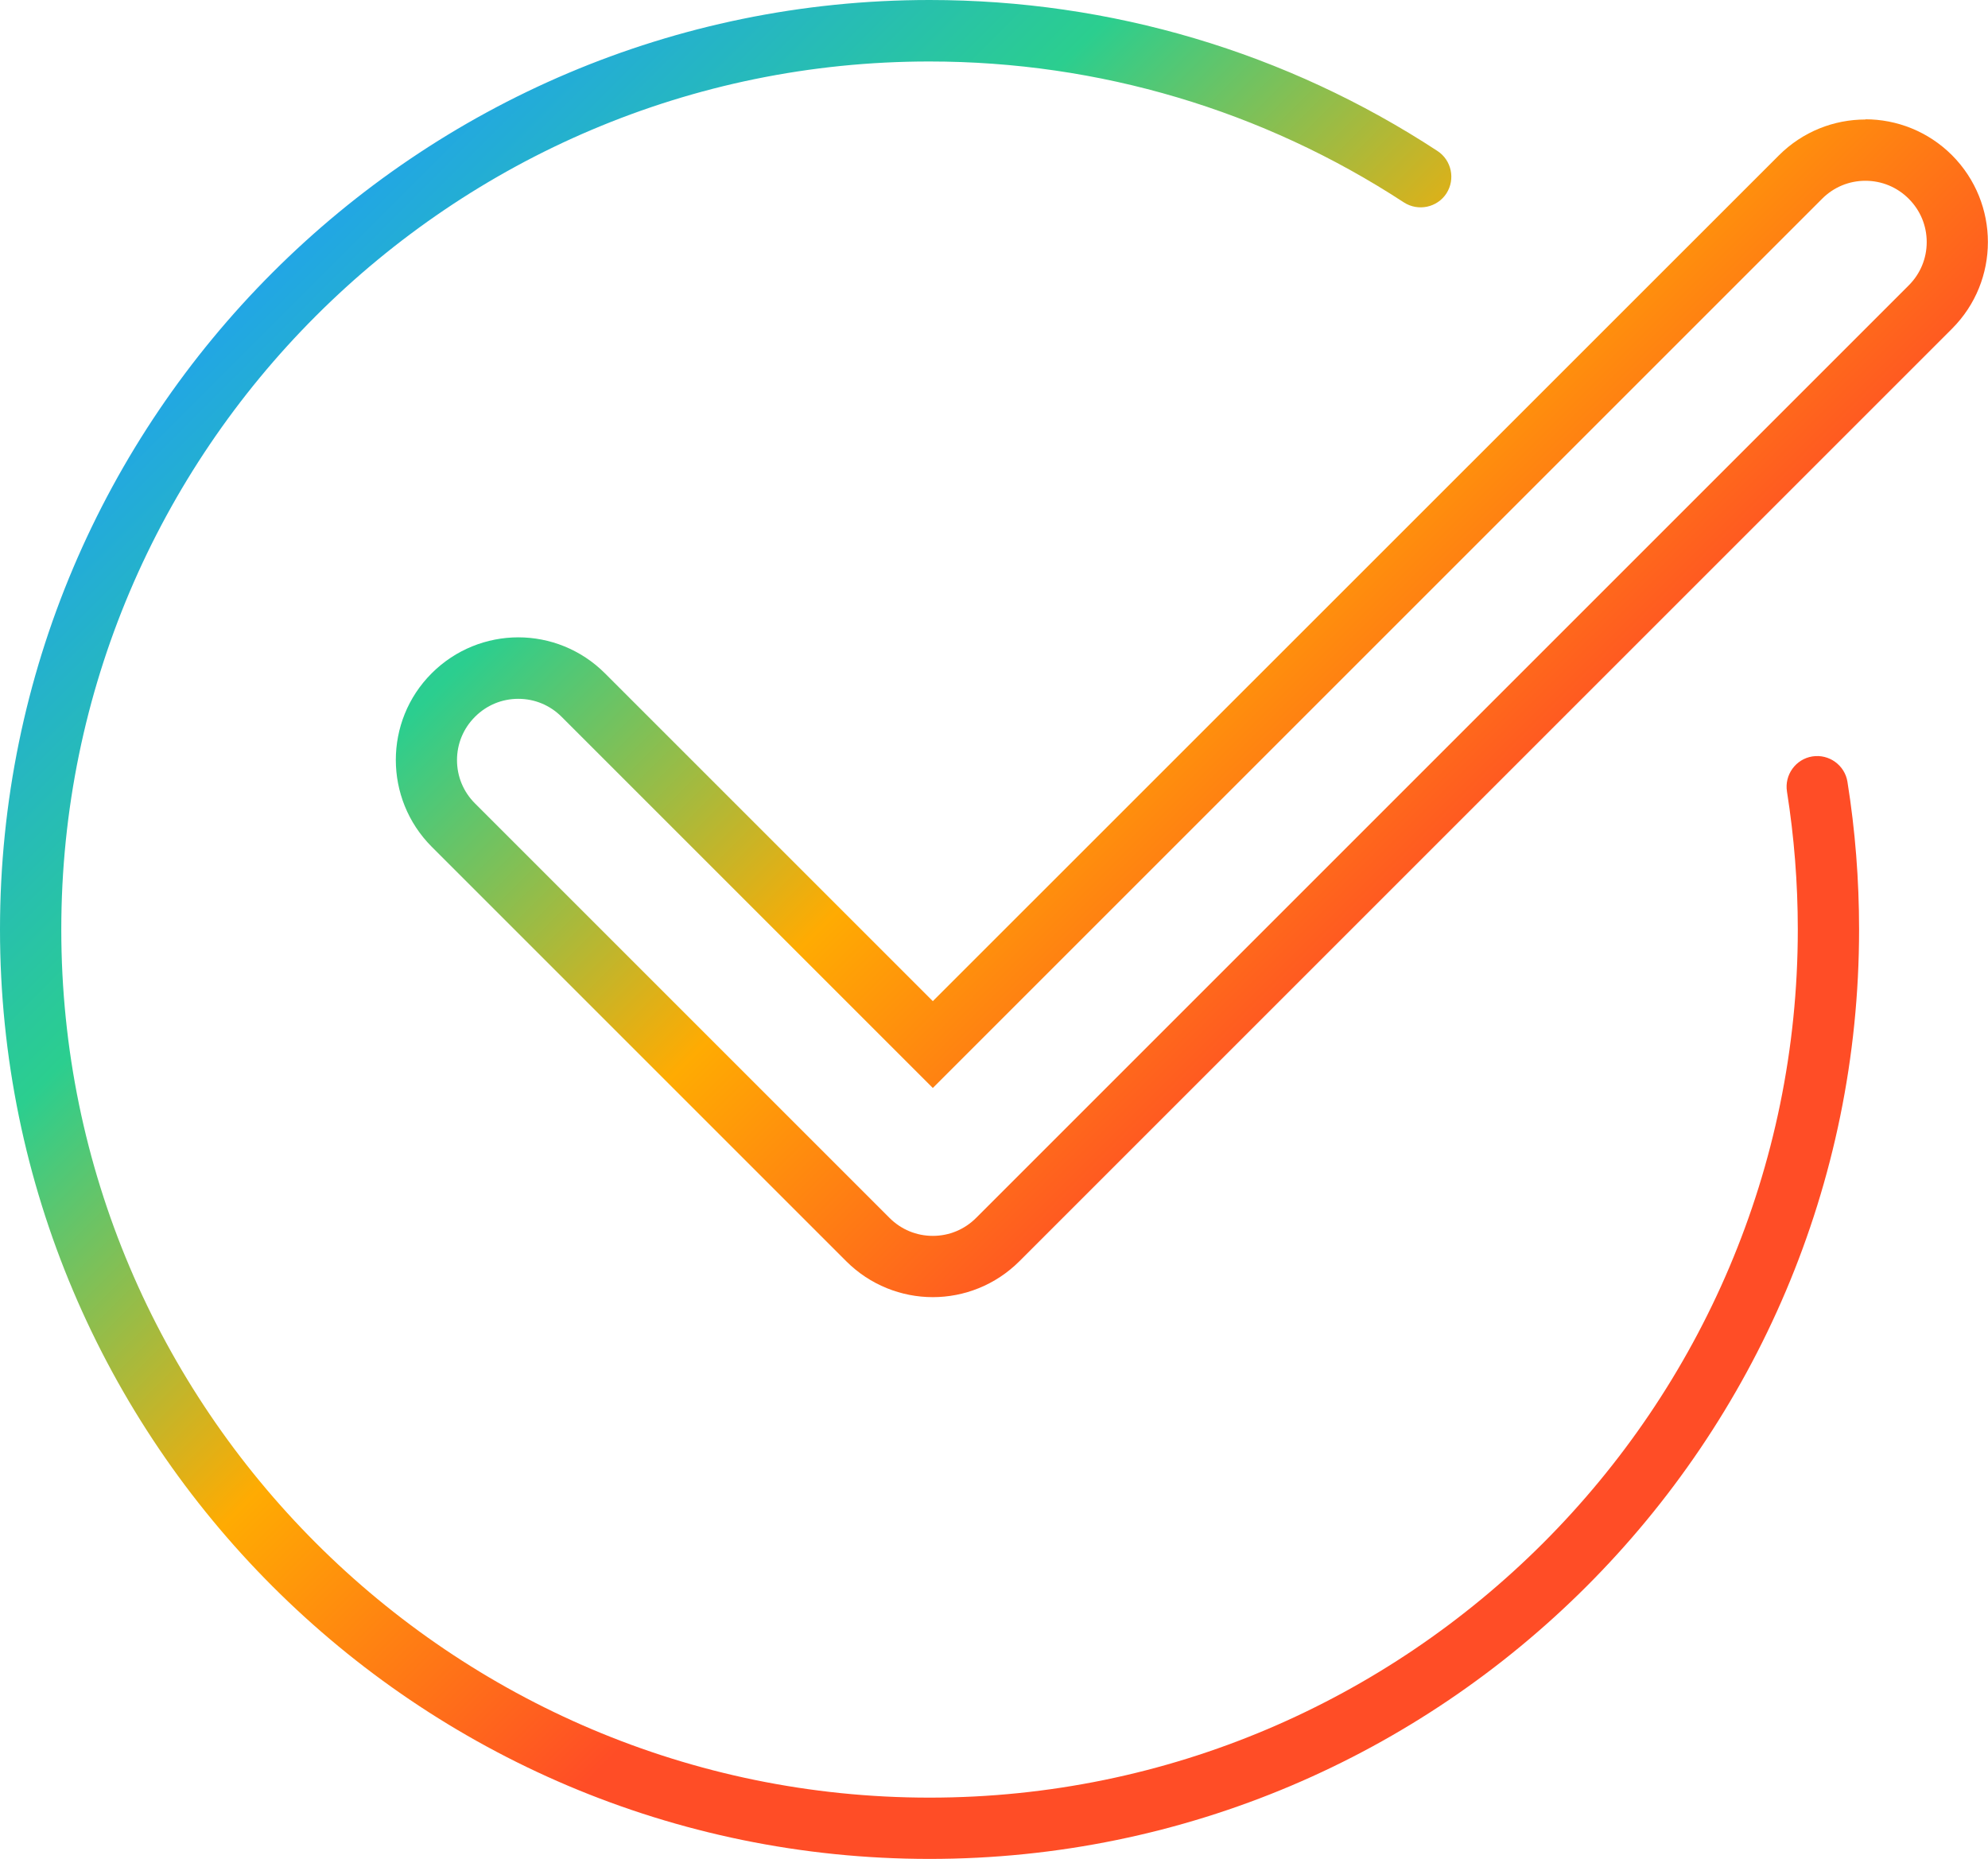
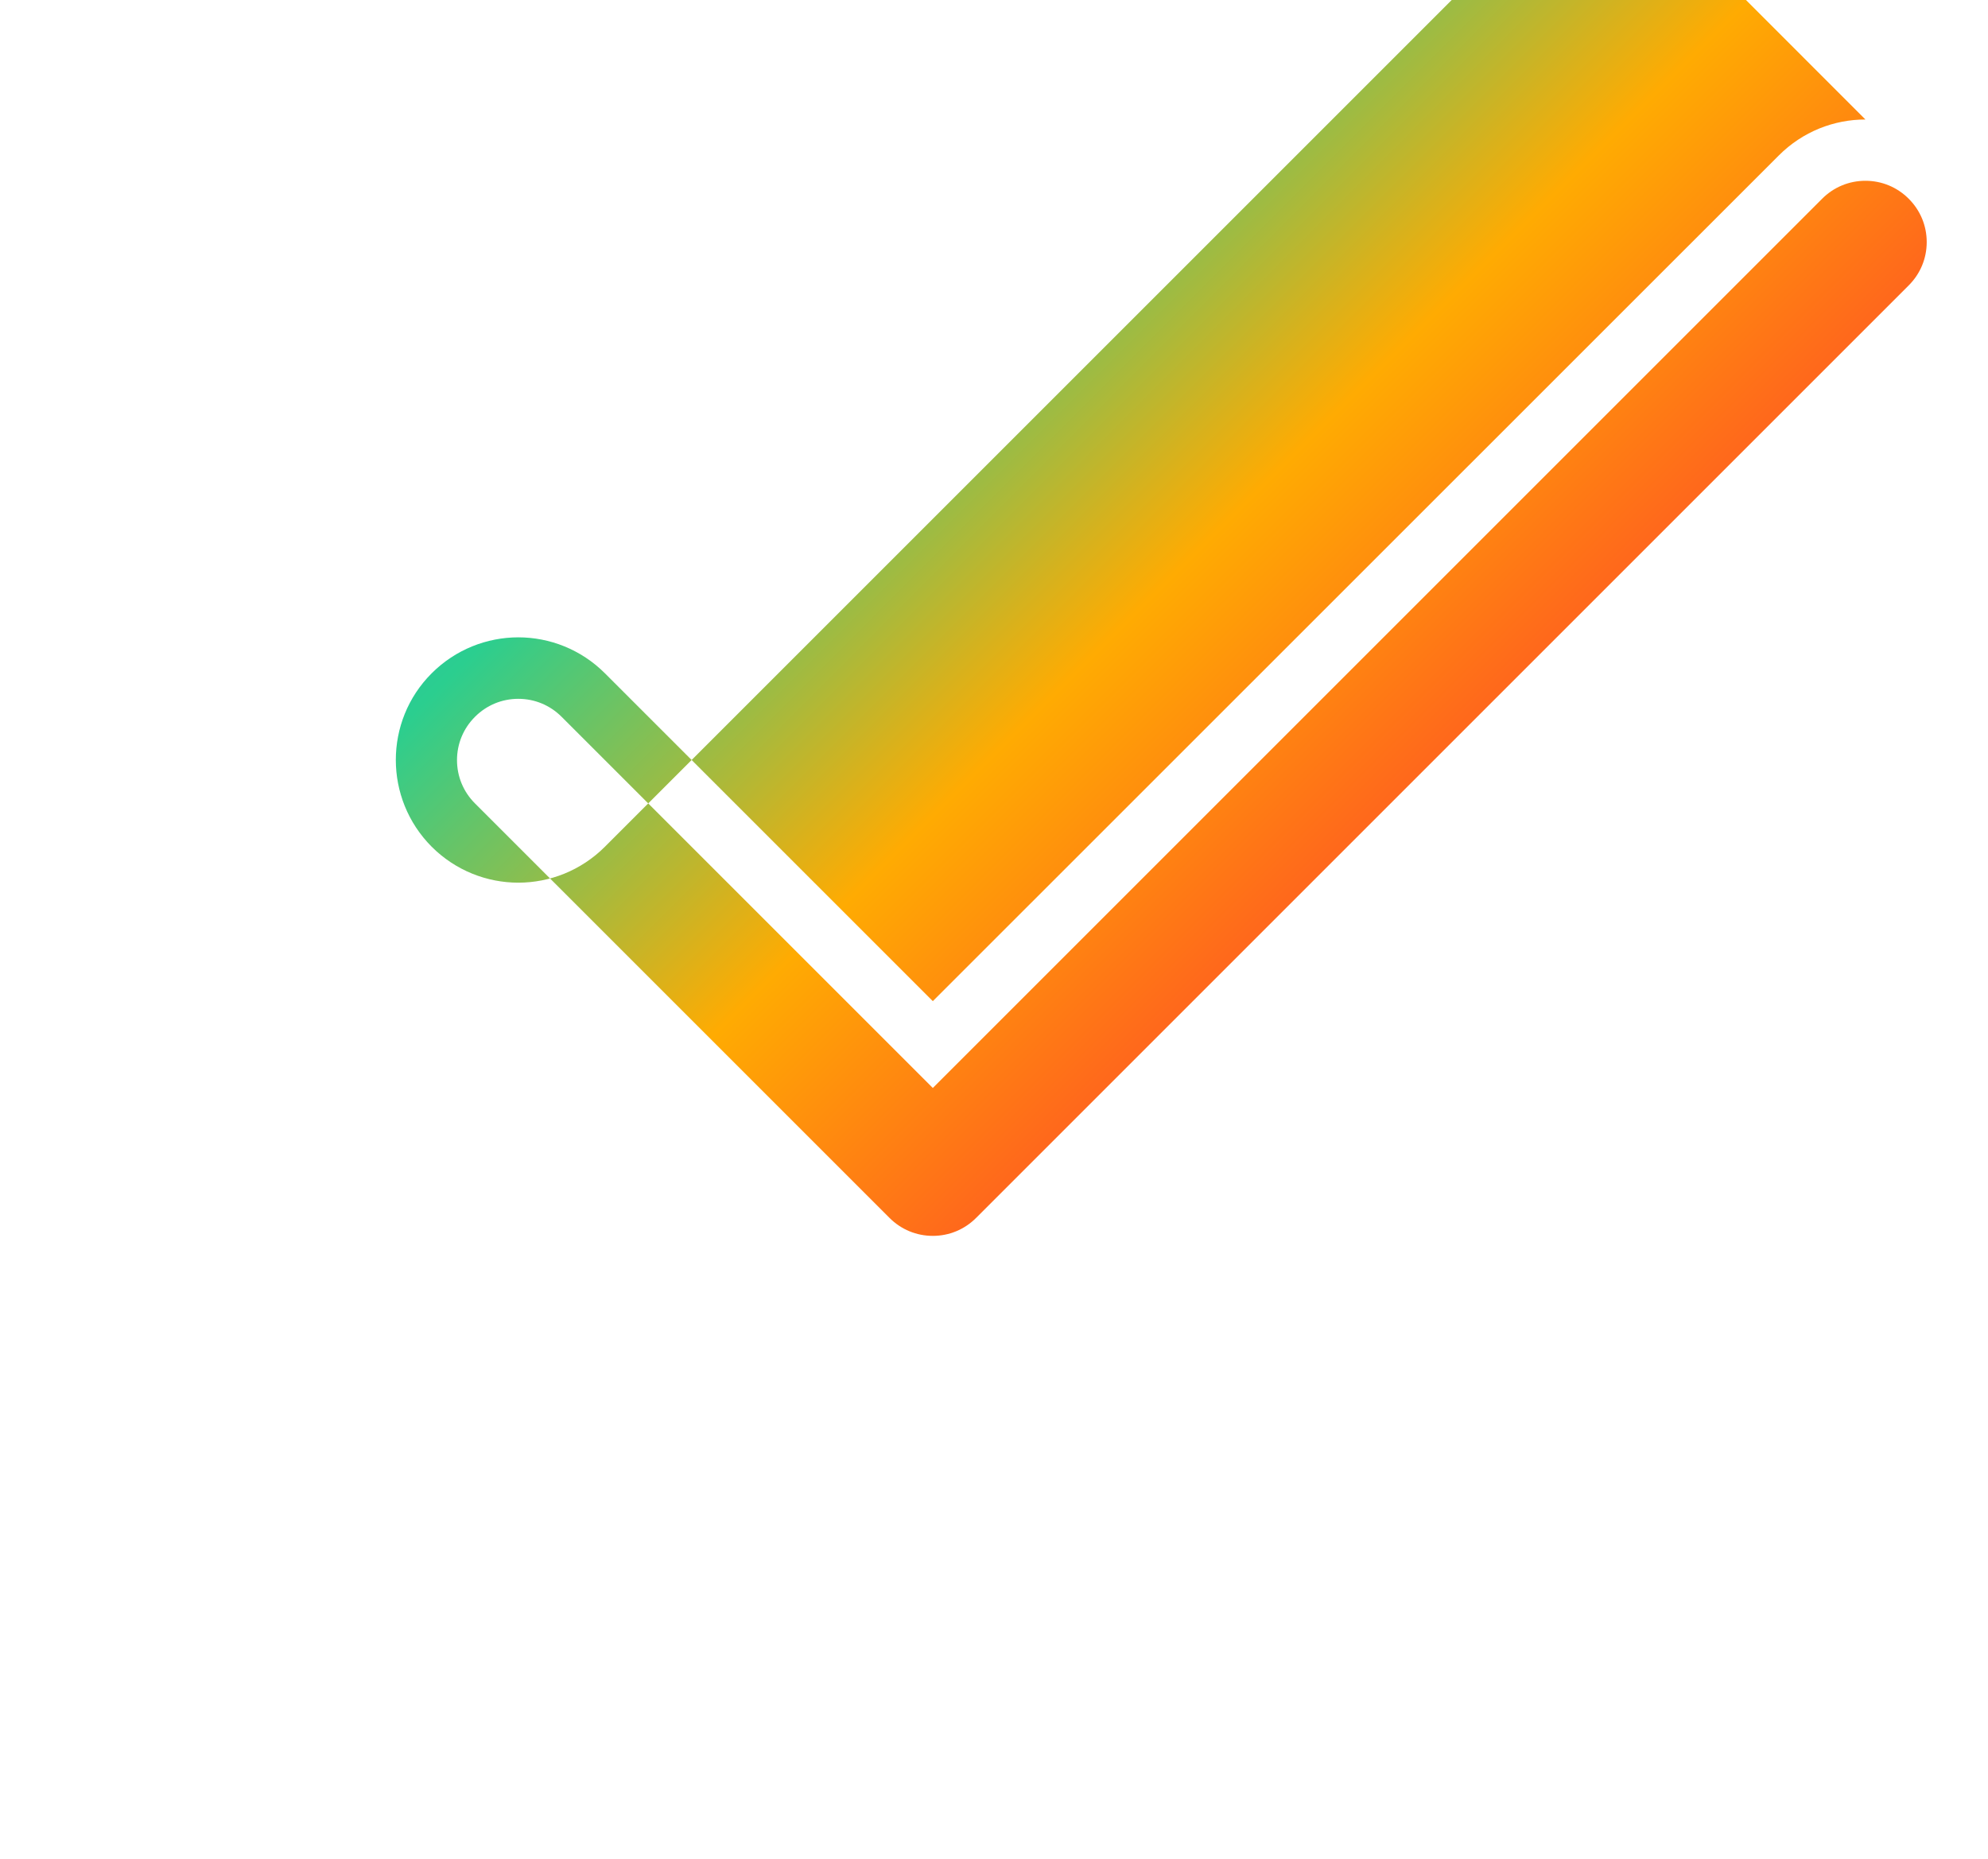
<svg xmlns="http://www.w3.org/2000/svg" xmlns:xlink="http://www.w3.org/1999/xlink" viewBox="0 0 97.31 91" id="Layer_2">
  <defs>
    <style>
      .cls-1 {
        fill: url(#linear-gradient-2);
      }

      .cls-2 {
        fill: url(#linear-gradient);
      }
    </style>
    <linearGradient gradientUnits="userSpaceOnUse" y2="46.17" x2="79.99" y1="-4.58" x1="29.23" id="linear-gradient">
      <stop stop-color="#21a3eb" offset="0" />
      <stop stop-color="#2bce8f" offset=".3" />
      <stop stop-color="#ffab02" offset=".6" />
      <stop stop-color="#ff4d26" offset=".9" />
    </linearGradient>
    <linearGradient xlink:href="#linear-gradient" y2="63.4" x2="62.75" y1="12.65" x1="12" id="linear-gradient-2" />
  </defs>
  <g data-sanitized-data-name="Layer_1" data-name="Layer_1" id="Layer_1-2">
    <g>
-       <path d="M91.31,8.85c.8,0,1.55.31,2.12.88.57.57.88,1.32.88,2.12s-.31,1.55-.88,2.12l-45.65,45.65c-.57.57-1.32.88-2.12.88s-1.55-.31-2.12-.88l-20.29-20.29c-.57-.57-.88-1.32-.88-2.12s.31-1.55.88-2.12c.57-.57,1.32-.88,2.12-.88s1.55.31,2.12.88l16.05,16.05,2.12,2.12,2.12-2.12L89.19,9.73c.57-.57,1.32-.88,2.12-.88M91.31,5.85c-1.54,0-3.07.59-4.24,1.76l-41.41,41.4-16.05-16.05c-1.17-1.17-2.71-1.76-4.24-1.76s-3.07.59-4.24,1.76c-2.34,2.34-2.34,6.14,0,8.49l20.29,20.29c1.17,1.17,2.71,1.76,4.24,1.76s3.07-.59,4.24-1.76l45.65-45.65c2.34-2.34,2.34-6.14,0-8.49-1.17-1.17-2.71-1.76-4.24-1.76h0Z" class="cls-2" />
-       <path d="M45.5,91C20.41,91,0,70.59,0,45.5S20.41,0,45.5,0c8.87,0,17.47,2.55,24.86,7.39.69.45.89,1.38.44,2.08-.45.69-1.38.89-2.08.44-6.9-4.51-14.93-6.9-23.22-6.9C22.07,3,3,22.07,3,45.5s19.07,42.5,42.5,42.5,42.5-19.07,42.5-42.5c0-2.27-.18-4.54-.53-6.75-.13-.82.43-1.59,1.24-1.72.82-.13,1.59.43,1.72,1.24.38,2.37.57,4.8.57,7.23,0,25.09-20.41,45.5-45.5,45.5Z" class="cls-1" />
+       <path d="M91.31,8.85c.8,0,1.55.31,2.12.88.57.57.88,1.32.88,2.12s-.31,1.55-.88,2.12l-45.65,45.65c-.57.57-1.32.88-2.12.88s-1.55-.31-2.12-.88l-20.29-20.29c-.57-.57-.88-1.32-.88-2.12s.31-1.55.88-2.12c.57-.57,1.32-.88,2.12-.88s1.55.31,2.12.88l16.05,16.05,2.12,2.12,2.12-2.12L89.19,9.73c.57-.57,1.32-.88,2.12-.88M91.31,5.85c-1.54,0-3.07.59-4.24,1.76l-41.41,41.4-16.05-16.05c-1.17-1.17-2.71-1.76-4.24-1.76s-3.07.59-4.24,1.76c-2.34,2.34-2.34,6.14,0,8.49c1.17,1.17,2.71,1.76,4.24,1.76s3.07-.59,4.24-1.76l45.65-45.65c2.34-2.34,2.34-6.14,0-8.49-1.17-1.17-2.71-1.76-4.24-1.76h0Z" class="cls-2" />
    </g>
  </g>
</svg>